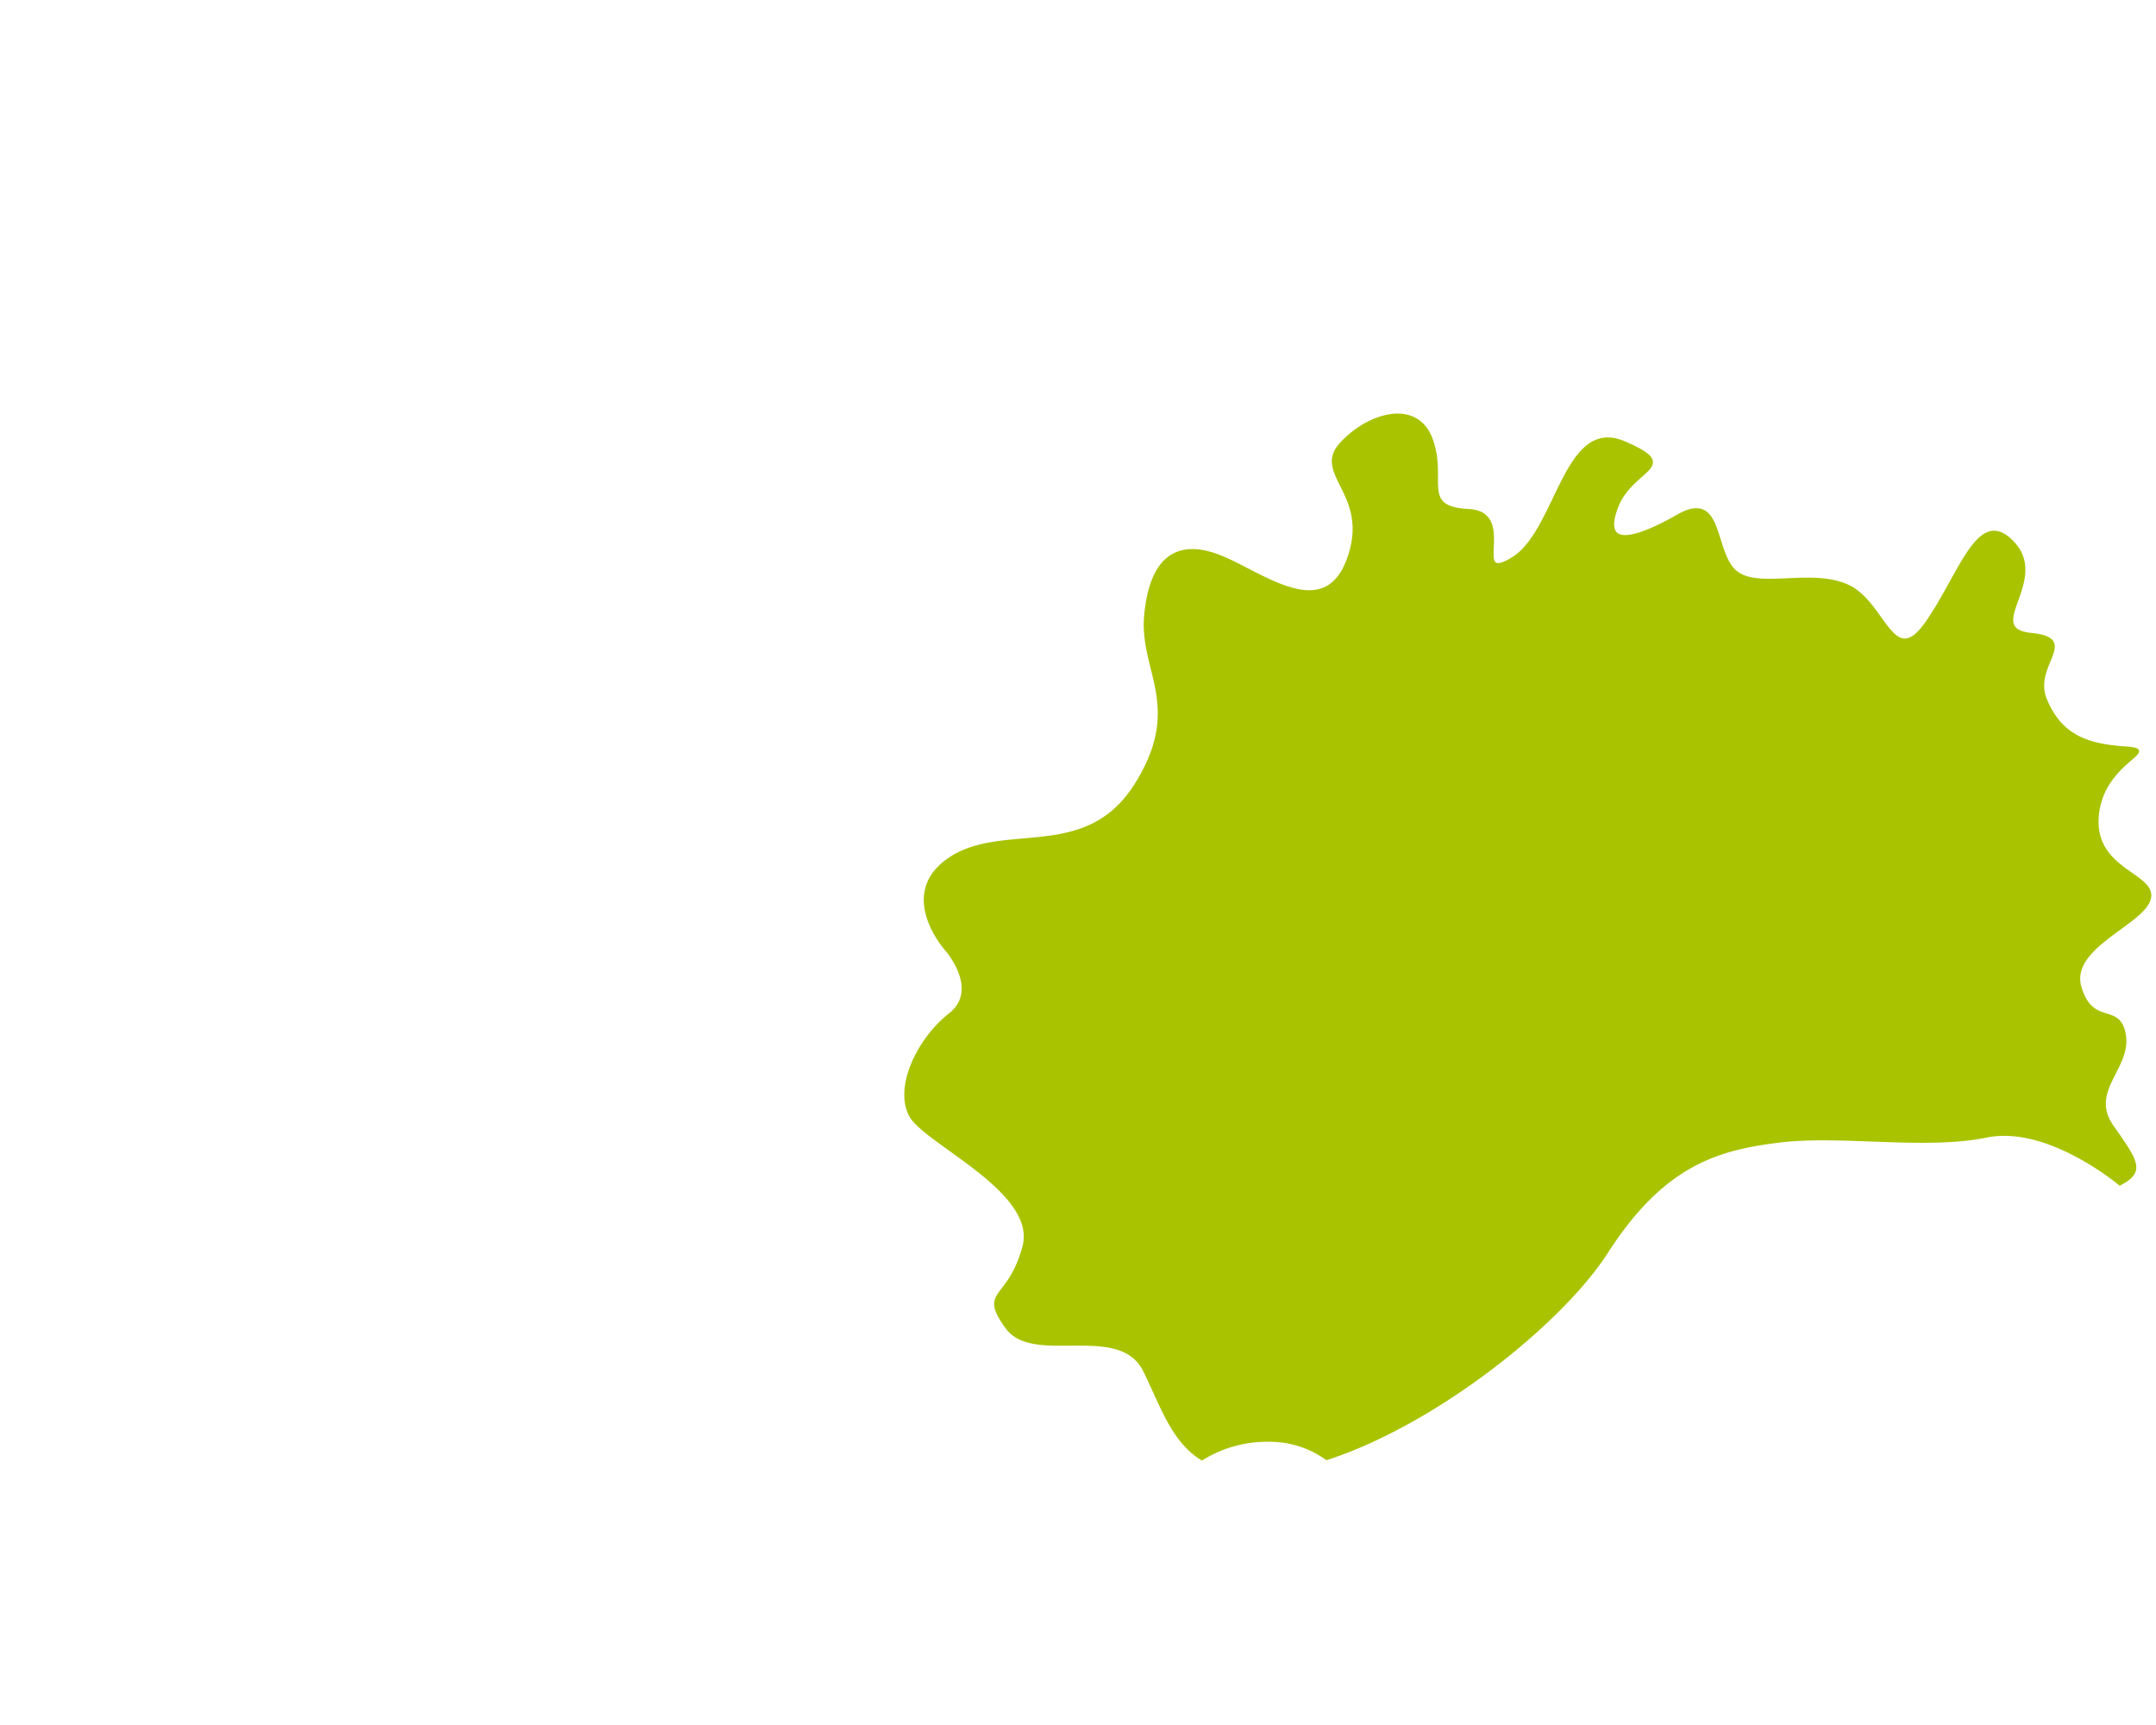
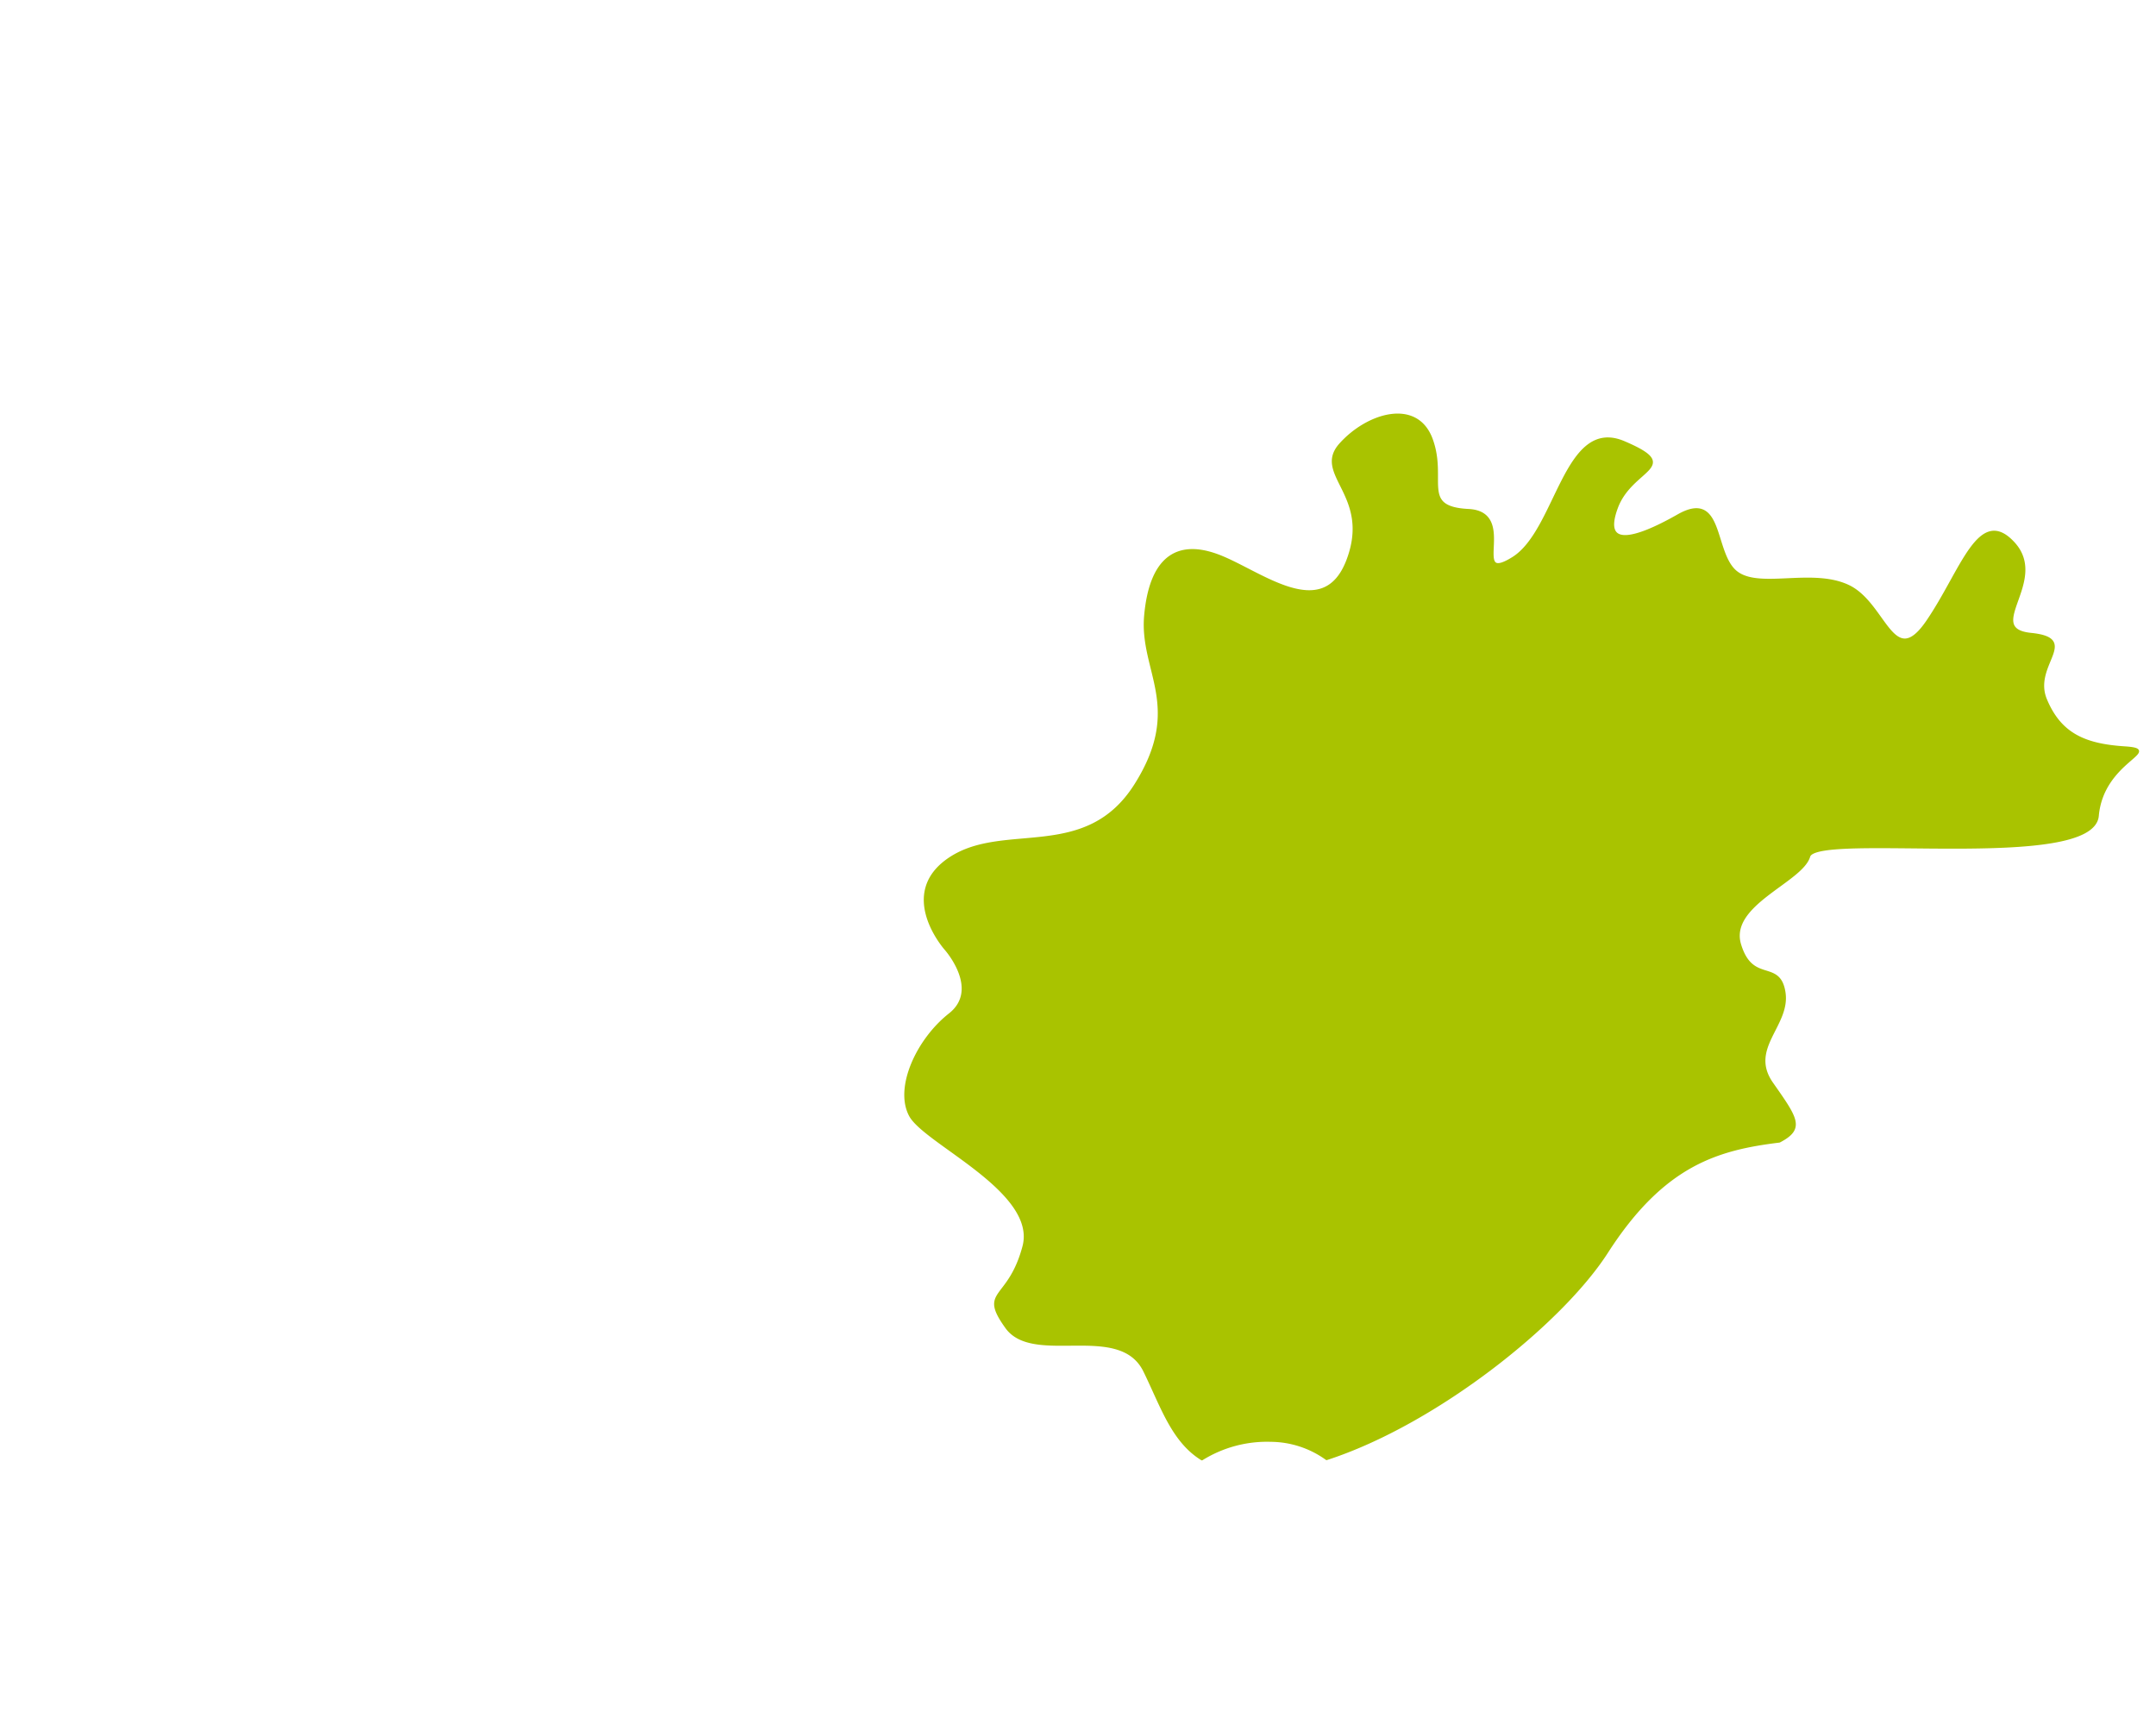
<svg xmlns="http://www.w3.org/2000/svg" id="レイヤー_1" data-name="レイヤー 1" viewBox="0 0 335 268">
  <defs>
    <style>.cls-1{fill:#a9c300;stroke:#a9c300;stroke-linecap:round;stroke-linejoin:round;stroke-width:0.39px;}</style>
  </defs>
  <title>アートボード 3</title>
-   <path id="パス_229" data-name="パス 229" class="cls-1" d="M325.92,126.74c.77-8.63,10.35-10.19,4.22-10.59s-10-2-12.27-7.44,5.37-9.41-2.3-10.19,2.69-8.24-2.68-14.12-8.05,4.32-13.42,12.16-6.51-2.75-12.26-5.49-14.18.78-17.63-2.35-1.92-12.55-8.82-8.63-11.88,5.1-9.58-1.18,10.35-6.27,1.15-10.19-10.35,13.72-17.25,18,.77-7.06-6.9-7.45-3.45-4.7-5.75-11-10-3.92-14.18.78,5,7.85,1.15,18-13.8,1.57-20.31-.79-10.35.79-11.12,9.41,6.13,14.12-1.53,26.27-20.32,5.88-28.75,11.37-.77,14.11-.77,14.11,5.62,6.27.64,10.19-8.43,11.37-6.13,15.68,19.93,11.77,17.63,20.39-6.9,6.66-2.68,12.54S174,205.15,177.84,213c2.66,5.43,4.34,10.87,8.91,13.69a19.14,19.14,0,0,1,10.7-2.88,15,15,0,0,1,8.68,2.84c16.91-5.48,36.38-21,43.52-32.08,8.81-13.72,17.24-16.07,26.83-17.25s22.61,1.18,32.2-.78,20.7,7.45,20.7,7.45c3.83-2,2.68-3.53-1.15-9s2.68-9,1.91-14.11-5-1.18-6.9-7.45,9.59-9.8,10.74-13.72S325.16,135.37,325.92,126.74Z" />
+   <path id="パス_229" data-name="パス 229" class="cls-1" d="M325.92,126.74c.77-8.63,10.35-10.19,4.22-10.59s-10-2-12.27-7.44,5.37-9.41-2.3-10.19,2.69-8.24-2.68-14.12-8.05,4.32-13.42,12.16-6.51-2.75-12.26-5.49-14.18.78-17.63-2.35-1.92-12.55-8.82-8.63-11.88,5.1-9.58-1.18,10.35-6.27,1.15-10.19-10.35,13.72-17.25,18,.77-7.06-6.9-7.45-3.45-4.7-5.75-11-10-3.92-14.18.78,5,7.85,1.15,18-13.8,1.57-20.31-.79-10.35.79-11.12,9.41,6.13,14.12-1.53,26.27-20.32,5.88-28.75,11.37-.77,14.11-.77,14.11,5.62,6.27.64,10.19-8.43,11.37-6.13,15.68,19.93,11.77,17.63,20.39-6.9,6.66-2.68,12.54S174,205.15,177.84,213c2.66,5.43,4.34,10.87,8.91,13.69a19.14,19.14,0,0,1,10.7-2.88,15,15,0,0,1,8.68,2.84c16.91-5.48,36.38-21,43.52-32.08,8.81-13.72,17.24-16.07,26.83-17.25c3.83-2,2.68-3.53-1.15-9s2.68-9,1.91-14.11-5-1.18-6.9-7.45,9.59-9.8,10.74-13.72S325.16,135.37,325.92,126.74Z" />
</svg>